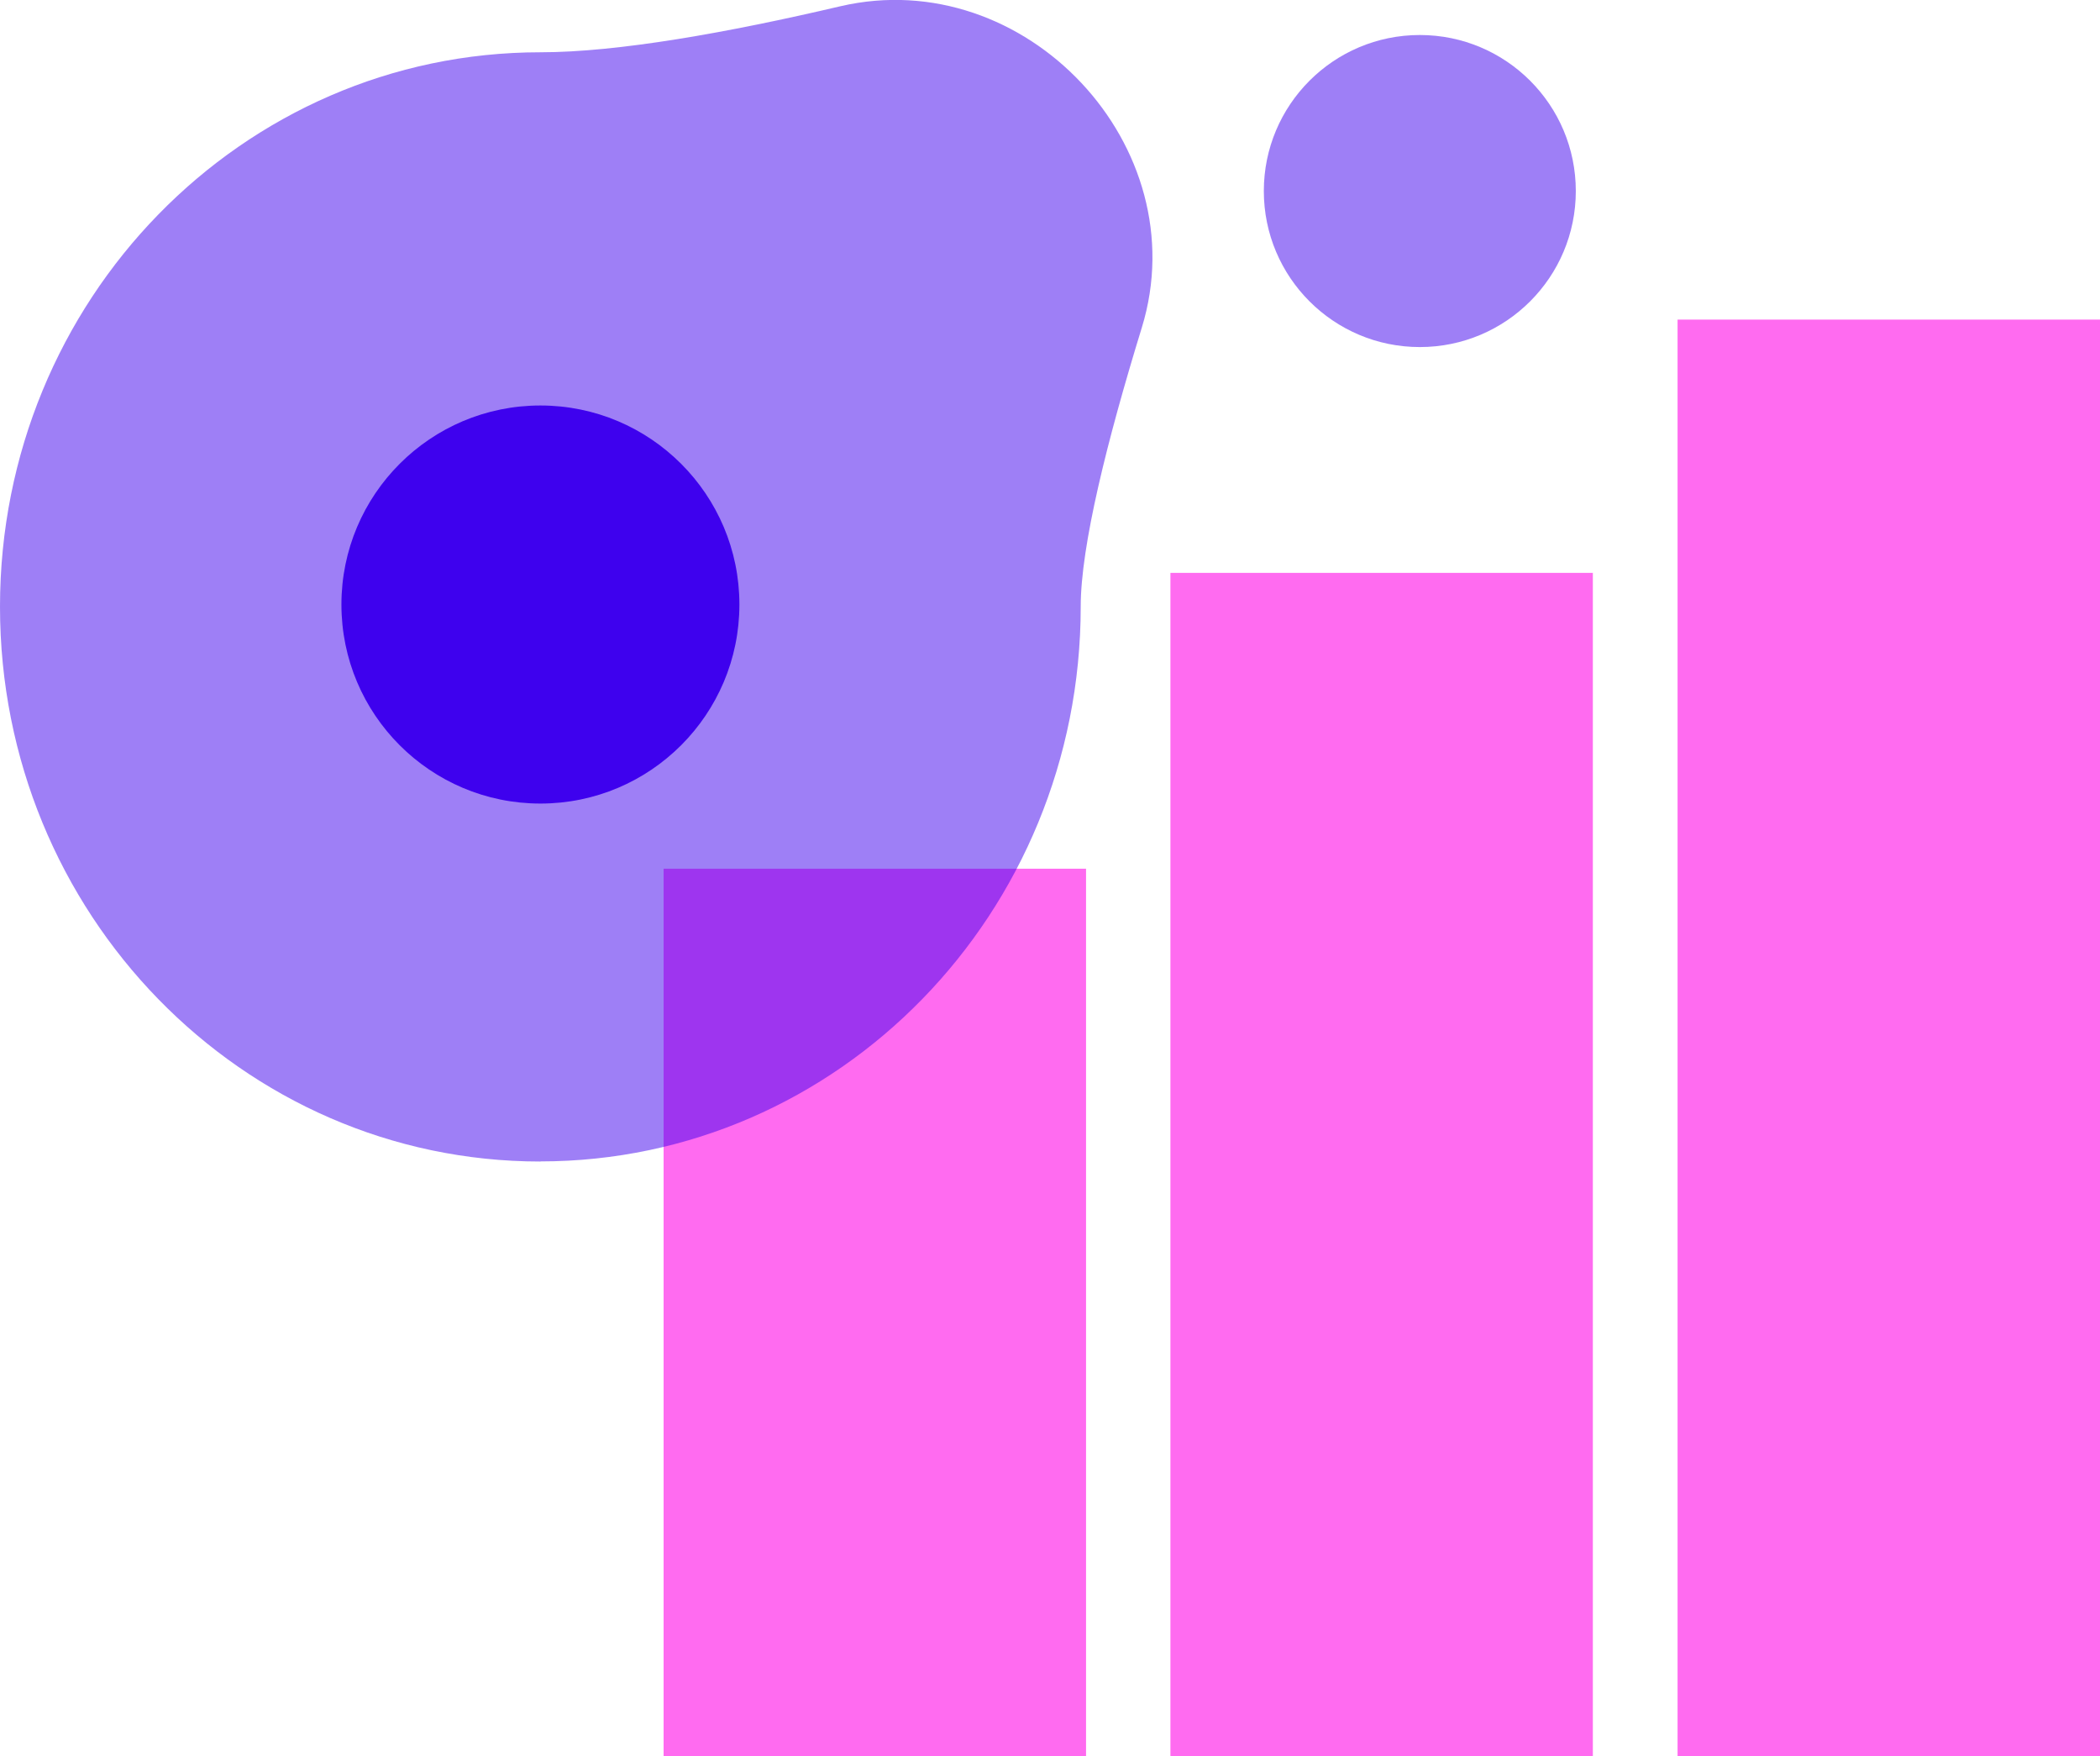
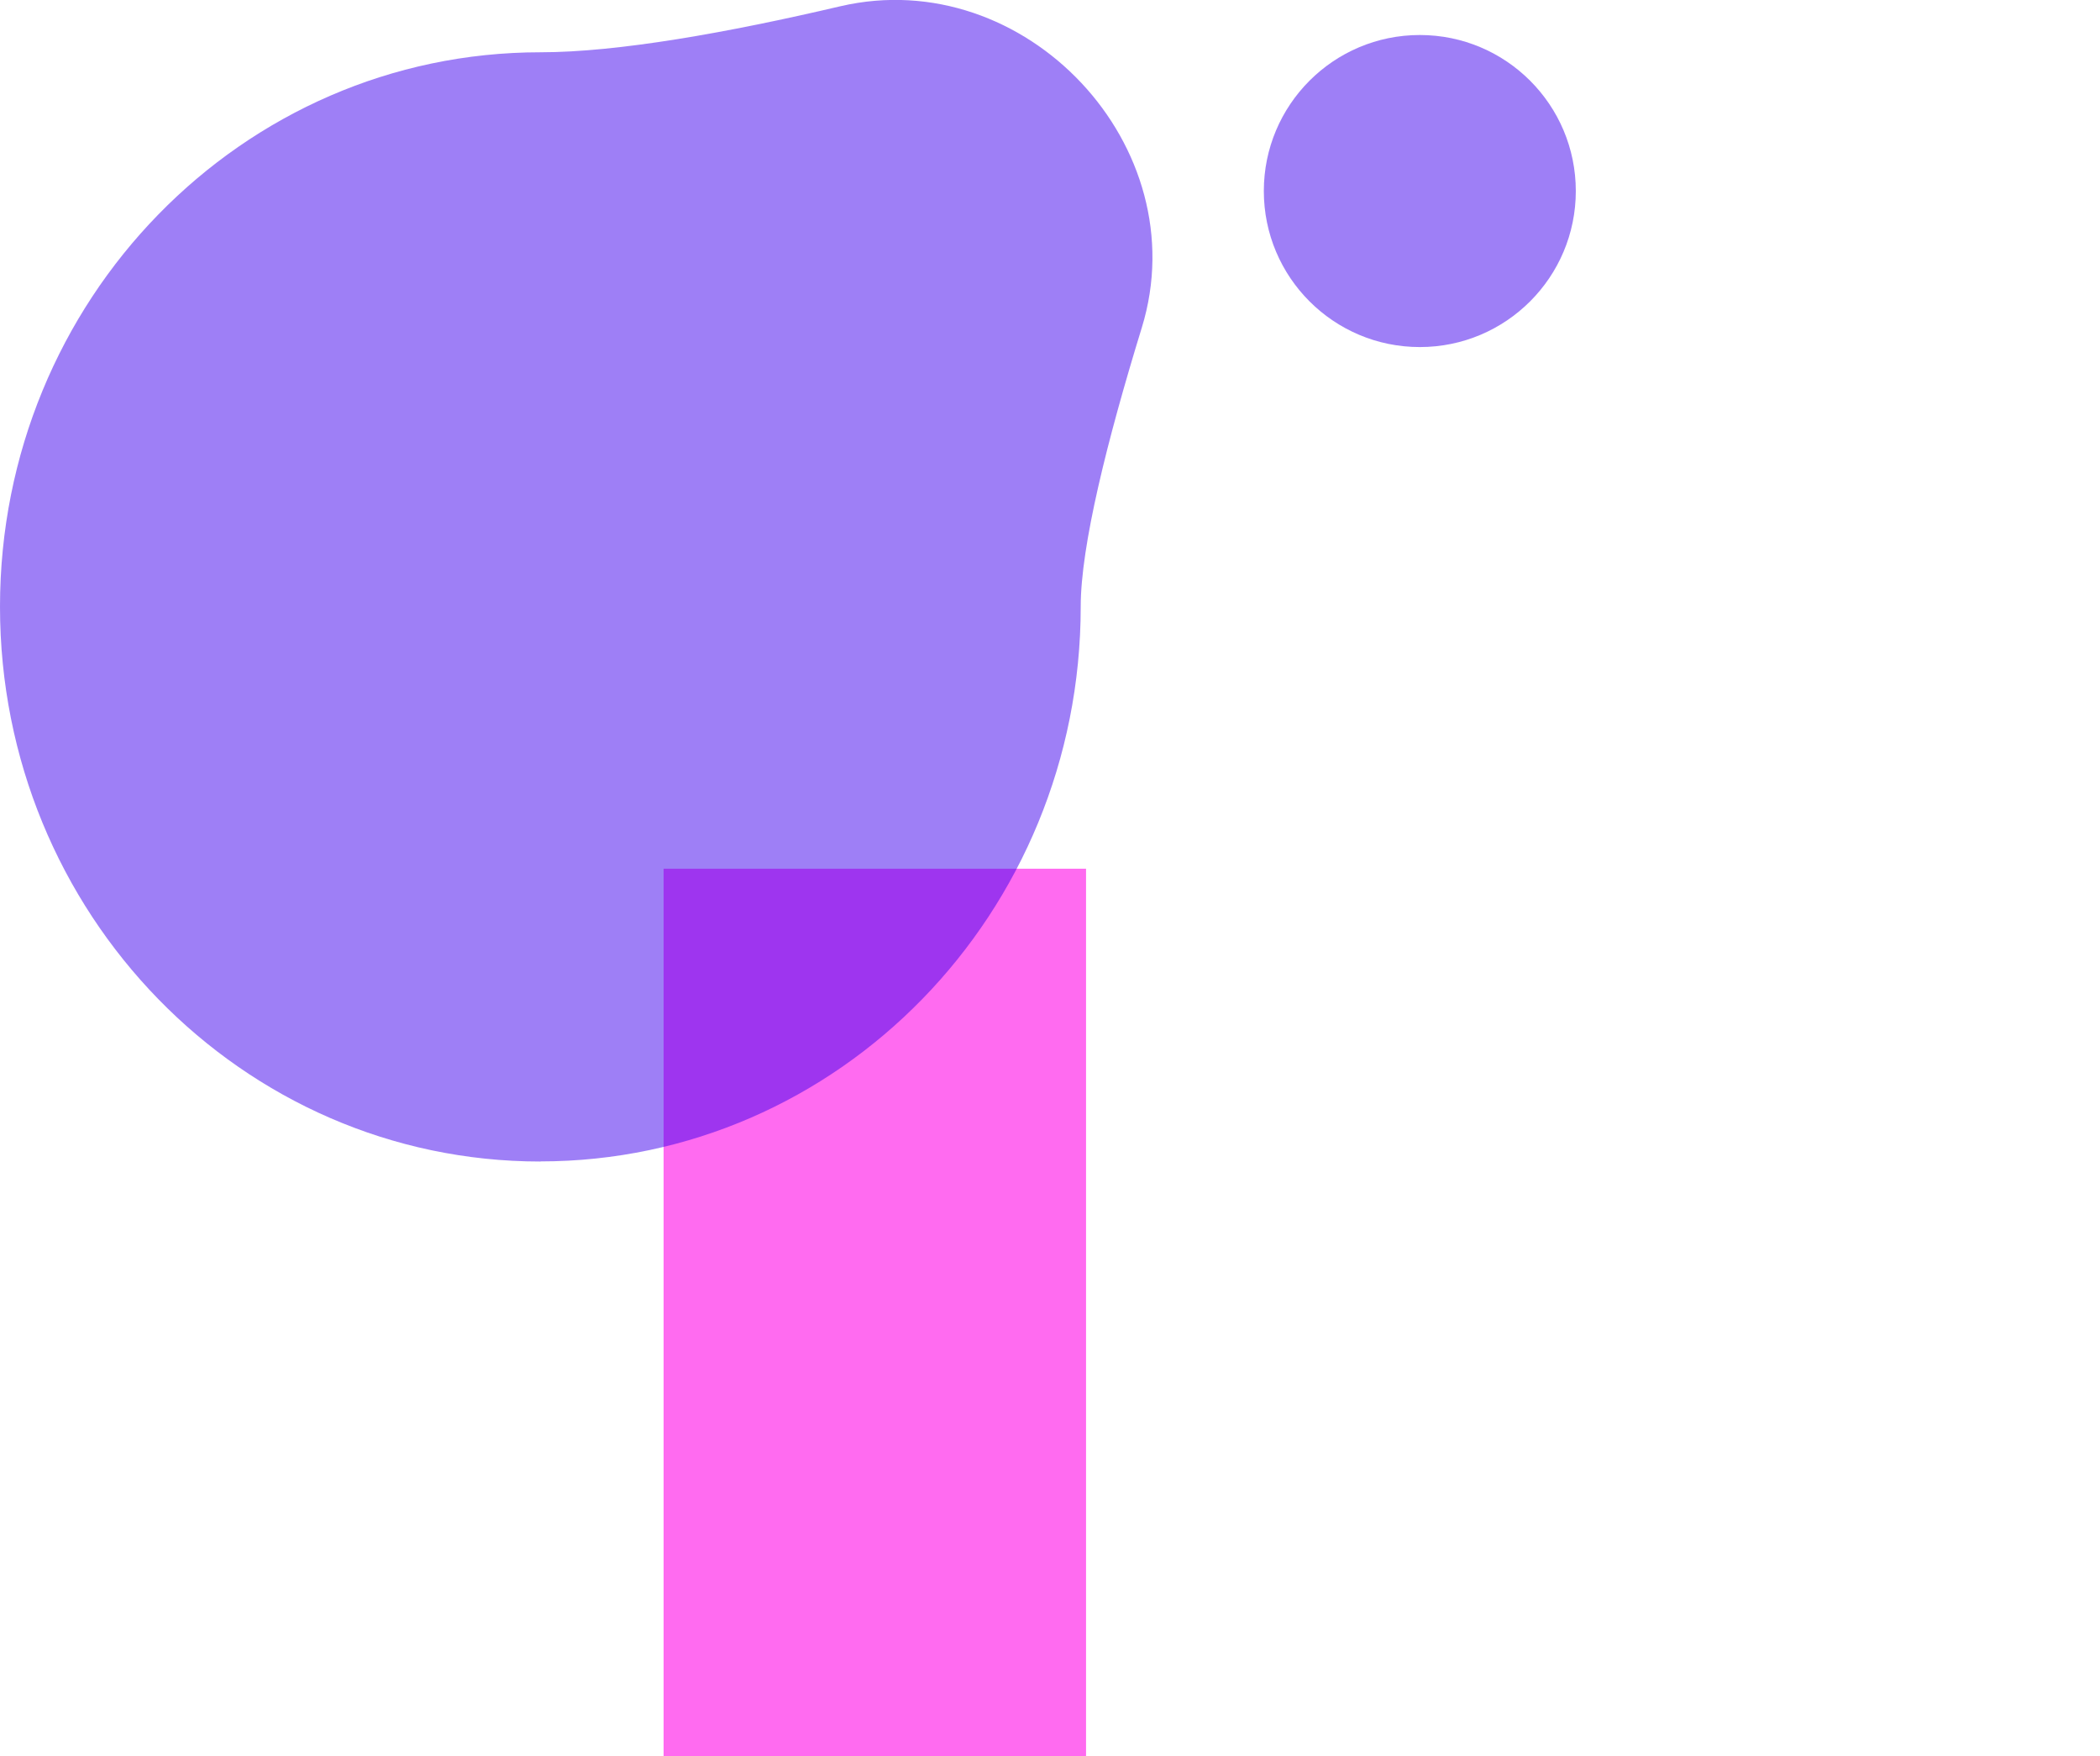
<svg xmlns="http://www.w3.org/2000/svg" id="Layer_2" data-name="Layer 2" viewBox="0 0 181.2 151.51">
  <defs>
    <style>
      .cls-1, .cls-2 {
        fill: #3e01ee;
      }

      .cls-2 {
        isolation: isolate;
        opacity: .5;
      }

      .cls-3 {
        fill: #ff6bf0;
      }
    </style>
  </defs>
  <g id="Layer_1-2" data-name="Layer 1">
    <g id="uuid-65e1d721-c4d7-48be-b3ad-84db15f546f5" data-name="Layer 1-2">
      <path class="cls-3" d="M57.26,74.94h36.45v76.57h-36.45v-76.57Z" />
-       <path class="cls-3" d="M100.99,49.42h36.45v102.09h-36.45V49.42Z" />
-       <path class="cls-3" d="M144.75,27.57h36.45v123.94h-36.45V27.57Z" />
      <circle class="cls-2" cx="122.51" cy="16.48" r="13.46" />
      <path class="cls-2" d="M46.63,100.2C20.87,100.2,0,78.78,0,52.34S20.87,4.51,46.63,4.51c6.67,0,16.16-1.69,25.88-3.97,15.96-3.71,30.82,12.1,26.01,27.73-2.99,9.72-5.27,18.83-5.27,24.06,0,26.43-20.87,47.86-46.63,47.86Z" />
-       <circle class="cls-1" cx="46.63" cy="52.15" r="17.17" />
    </g>
  </g>
</svg>